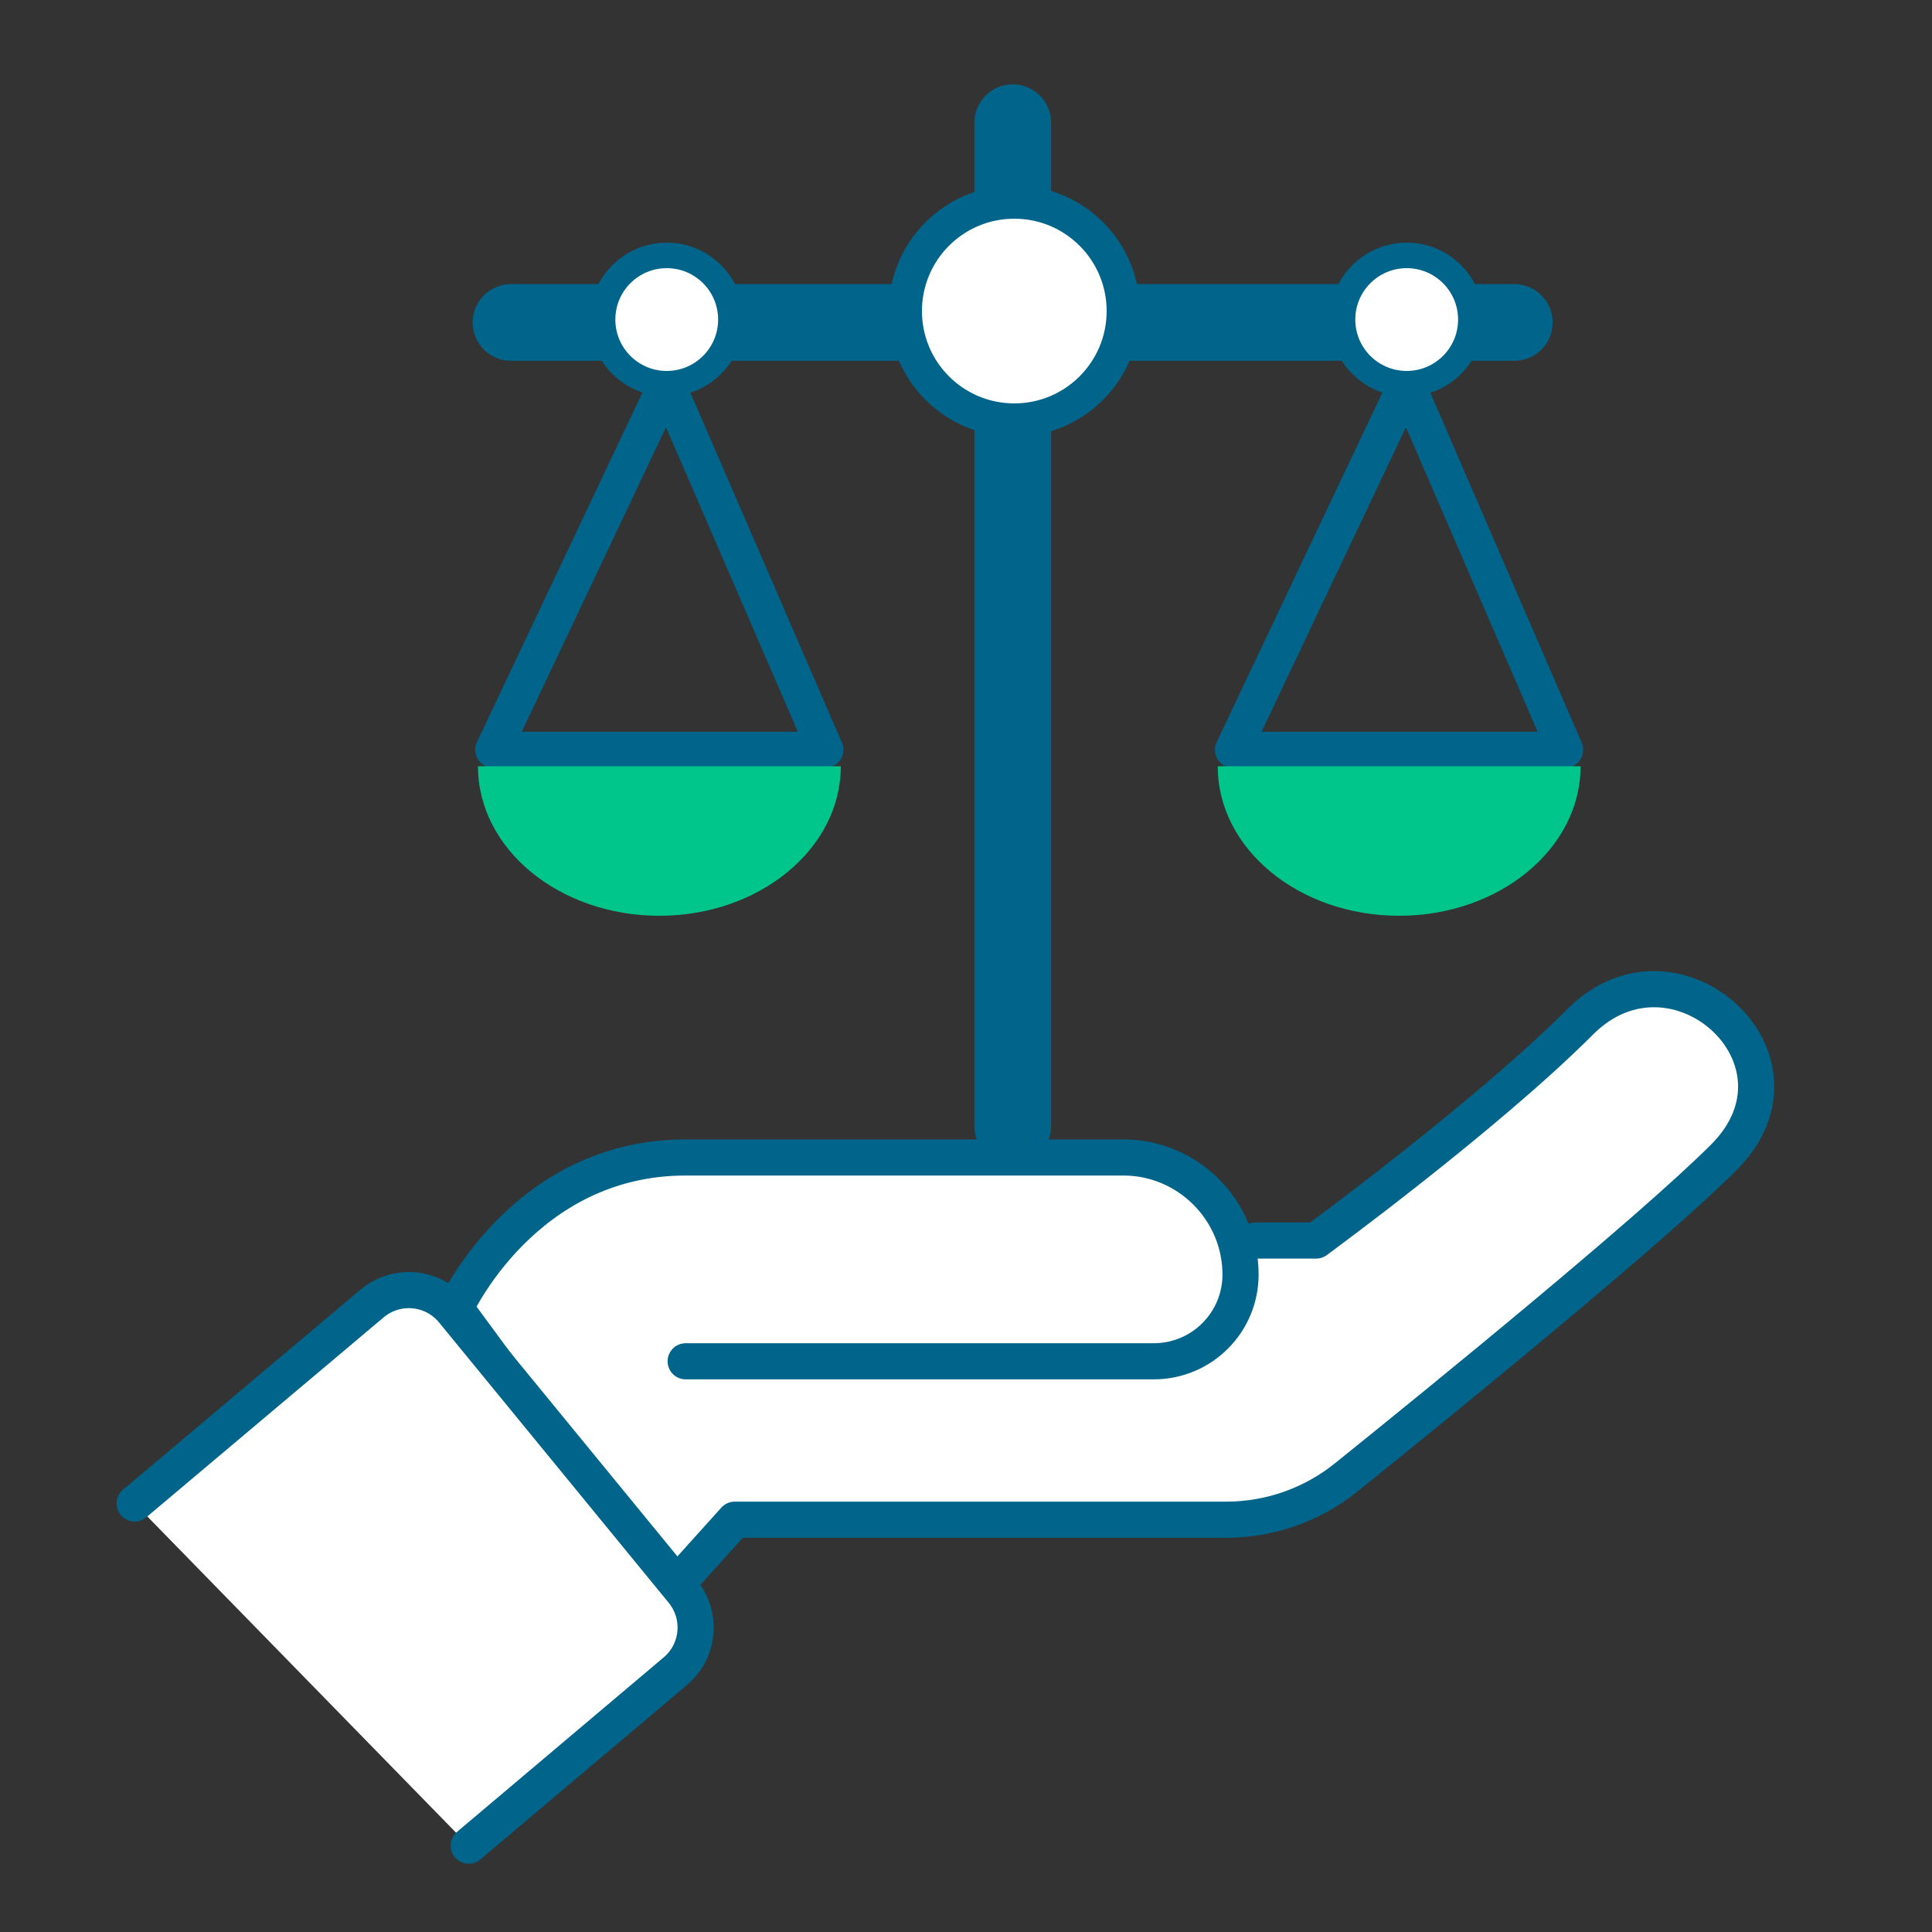
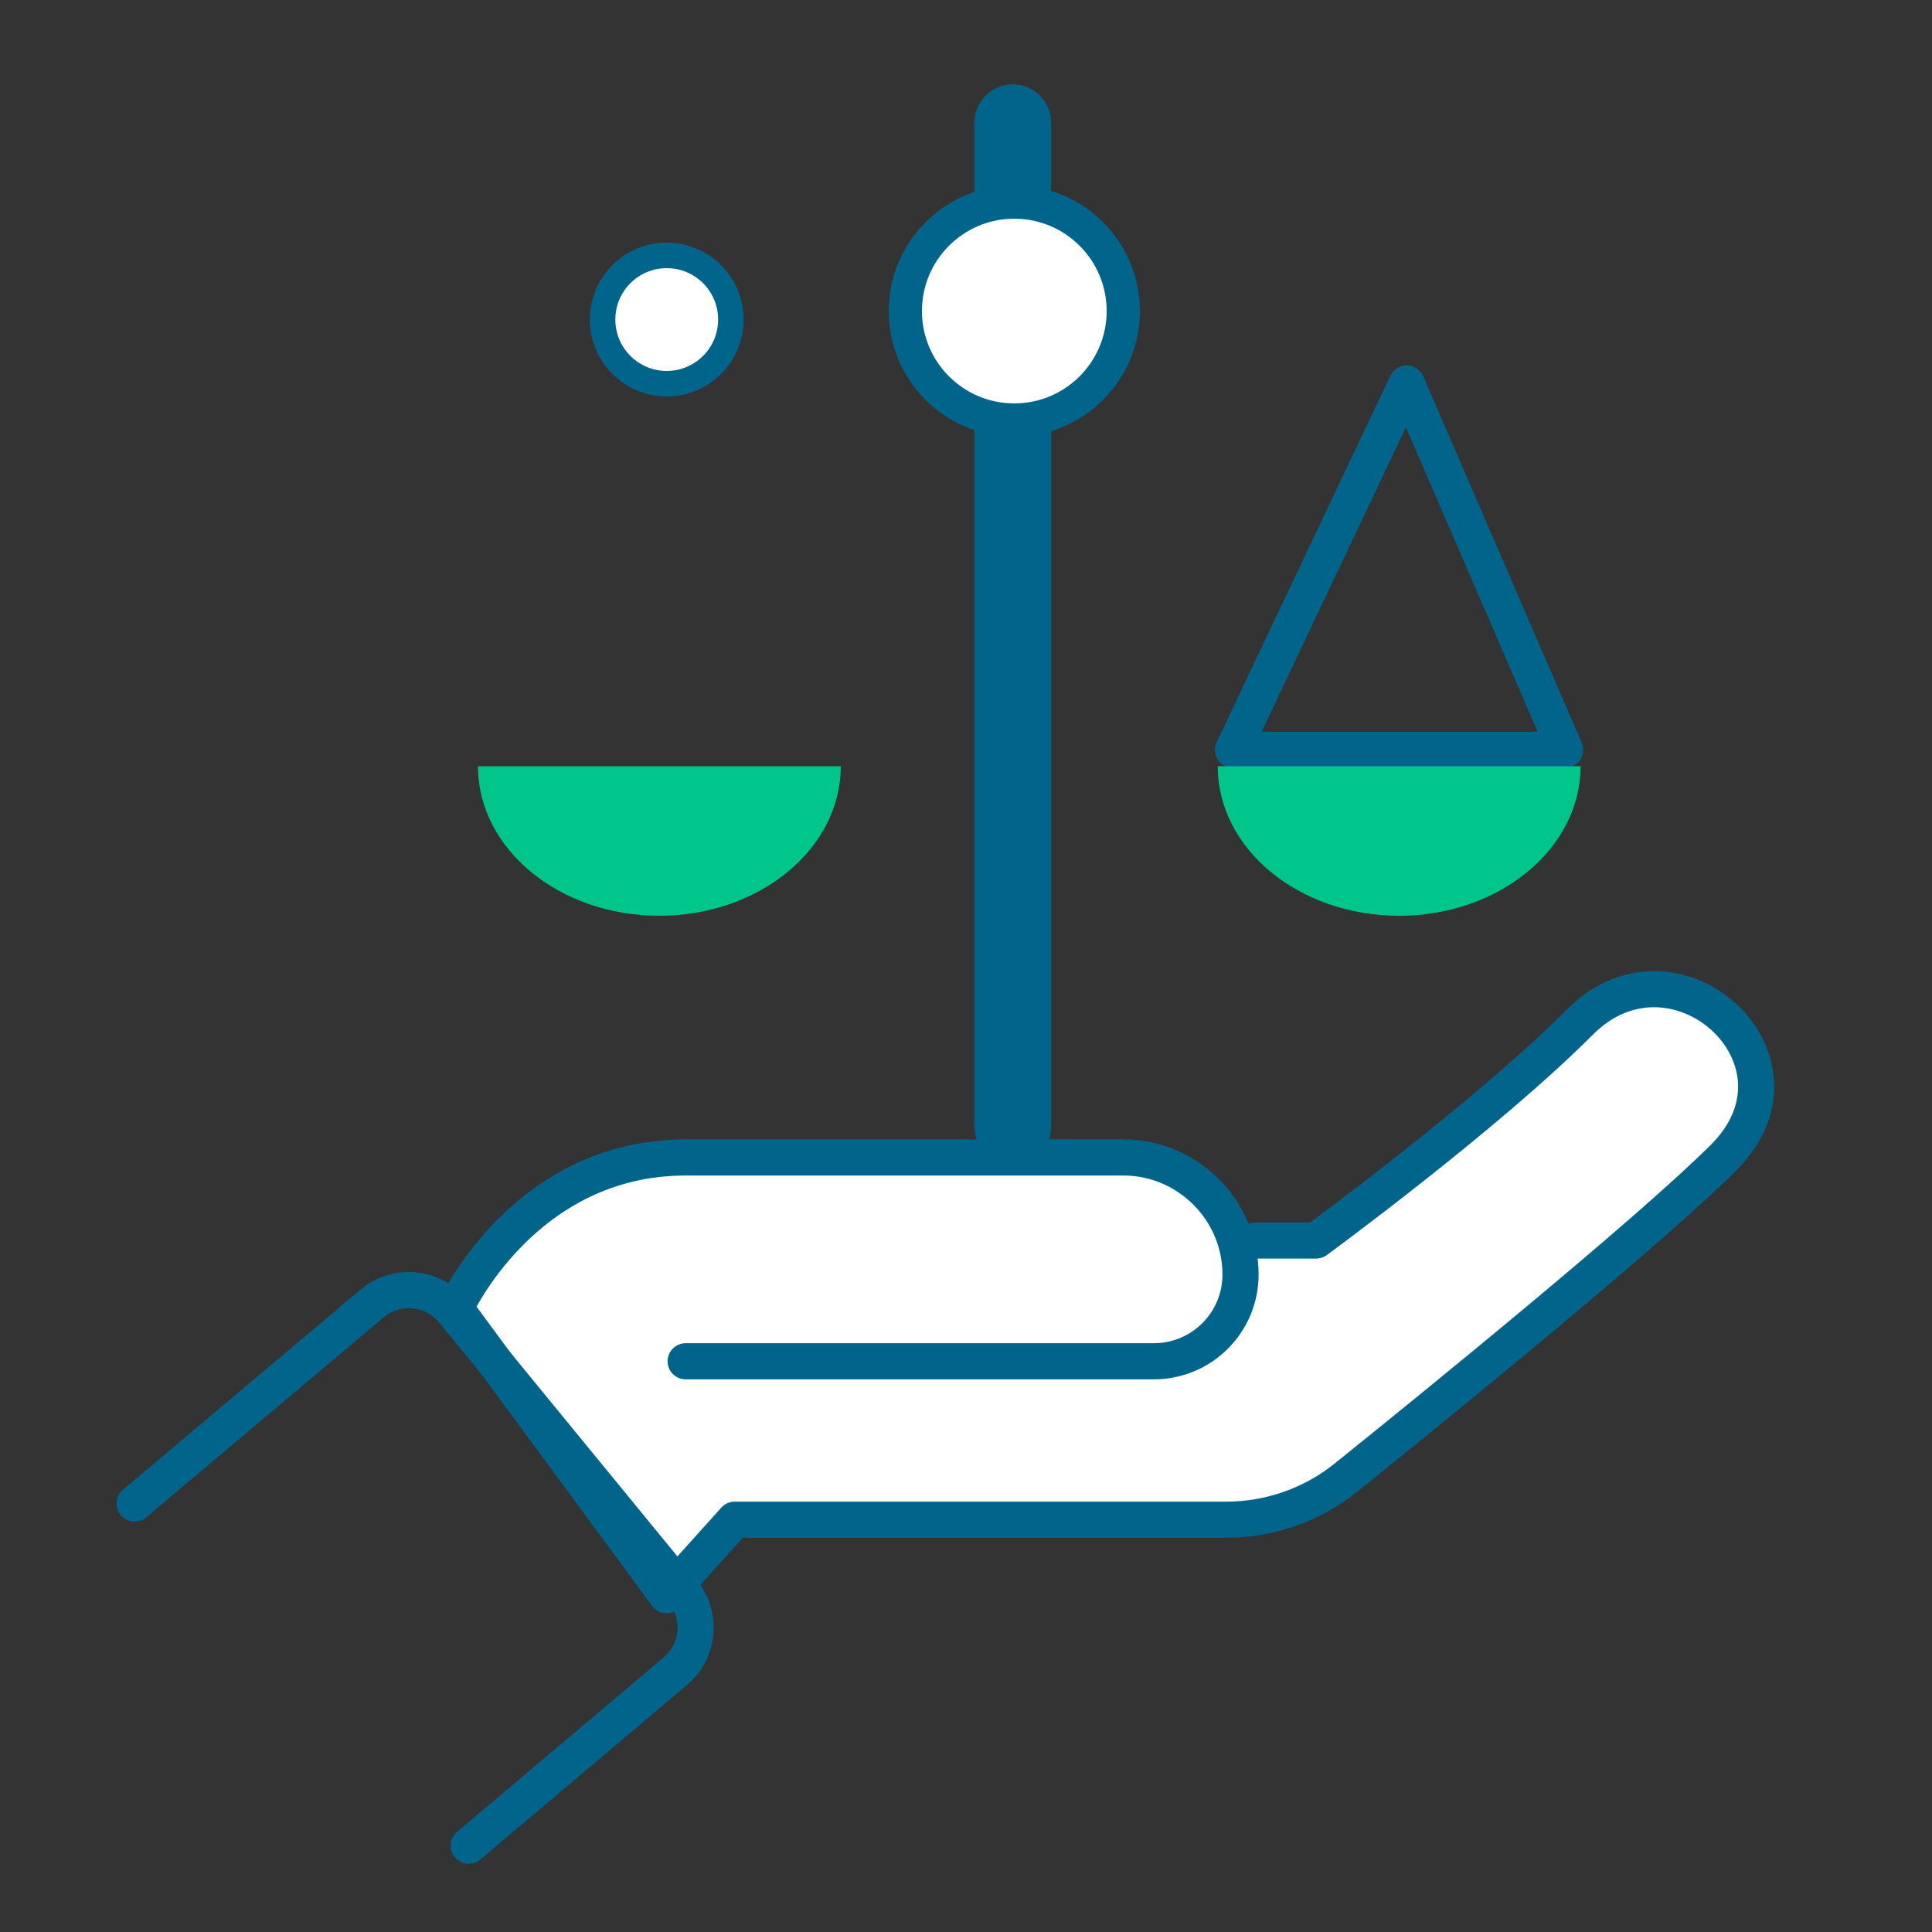
<svg xmlns="http://www.w3.org/2000/svg" id="Calque_1" data-name="Calque 1" viewBox="0 0 100 100">
  <rect x="0" y="0" width="100" height="100" fill="#333333" stroke="none" />
  <defs>
    <style>
      .cls-1 {
        fill: #01c68b;
      }

      .cls-2, .cls-3, .cls-4, .cls-5 {
        fill: #fff;
      }

      .cls-6 {
        stroke-miterlimit: 10;
        stroke-width: 1.67px;
      }

      .cls-6, .cls-7, .cls-3, .cls-8, .cls-4, .cls-5 {
        stroke: #01648b;
      }

      .cls-6, .cls-8 {
        fill: none;
      }

      .cls-7 {
        fill: #01648b;
        stroke-width: 3.97px;
      }

      .cls-7, .cls-3, .cls-8, .cls-4, .cls-5 {
        stroke-linecap: round;
        stroke-linejoin: round;
      }

      .cls-3, .cls-8 {
        stroke-width: 1.87px;
      }

      .cls-4 {
        stroke-width: 1.32px;
      }

      .cls-5 {
        stroke-width: 1.72px;
      }
    </style>
  </defs>
  <line class="cls-7" x1="52.42" y1="58.29" x2="52.42" y2="6.35" />
-   <line class="cls-7" x1="78.38" y1="16.69" x2="26.45" y2="16.69" />
  <circle class="cls-5" cx="52.5" cy="16.1" r="5.64" />
  <path class="cls-3" d="m35.49,70.46h24.23c2.48,0,4.49-2.01,4.49-4.49h0c0-3.33-2.73-6.06-6.06-6.06h-22.66c-8.4,0-11.92,7.81-11.92,7.81l10.94,14.85,3.52-3.91h25.43c2.26,0,4.46-.77,6.22-2.19,5.06-4.07,15.72-12.75,19.54-16.56,5.08-5.08-2.54-11.92-7.42-7.03s-13.68,11.33-13.68,11.33h-3.13" />
  <polygon class="cls-8" points="72.81 19.85 81.01 38.81 63.82 38.81 72.81 19.85" />
  <path class="cls-1" d="m81.81,39.66c0,4.27-4.21,7.74-9.39,7.74-5.19,0-9.39-3.46-9.39-7.74" />
-   <polygon class="cls-8" points="34.51 19.85 42.72 38.81 25.53 38.81 34.51 19.85" />
  <path class="cls-1" d="m43.52,39.66c0,4.27-4.21,7.74-9.39,7.74-5.19,0-9.39-3.46-9.39-7.74" />
-   <circle class="cls-4" cx="72.81" cy="16.54" r="3.32" />
  <circle class="cls-4" cx="34.51" cy="16.54" r="3.32" />
  <g>
-     <path class="cls-2" d="m24.26,95.53l10.66-9c1.27-1.04,1.45-2.9.41-4.17l-11.88-14.5c-1.04-1.27-2.9-1.45-4.17-.41l-12.31,10.37" />
-     <path class="cls-6" d="m24.26,95.53l10.66-9c1.27-1.04,1.45-2.9.41-4.17l-11.88-14.5c-1.04-1.27-2.9-1.45-4.17-.41l-12.31,10.37" />
    <path class="cls-8" d="m24.26,95.53l10.66-9c1.27-1.04,1.45-2.9.41-4.17l-11.88-14.5c-1.04-1.27-2.9-1.45-4.17-.41l-12.31,10.37" />
  </g>
</svg>